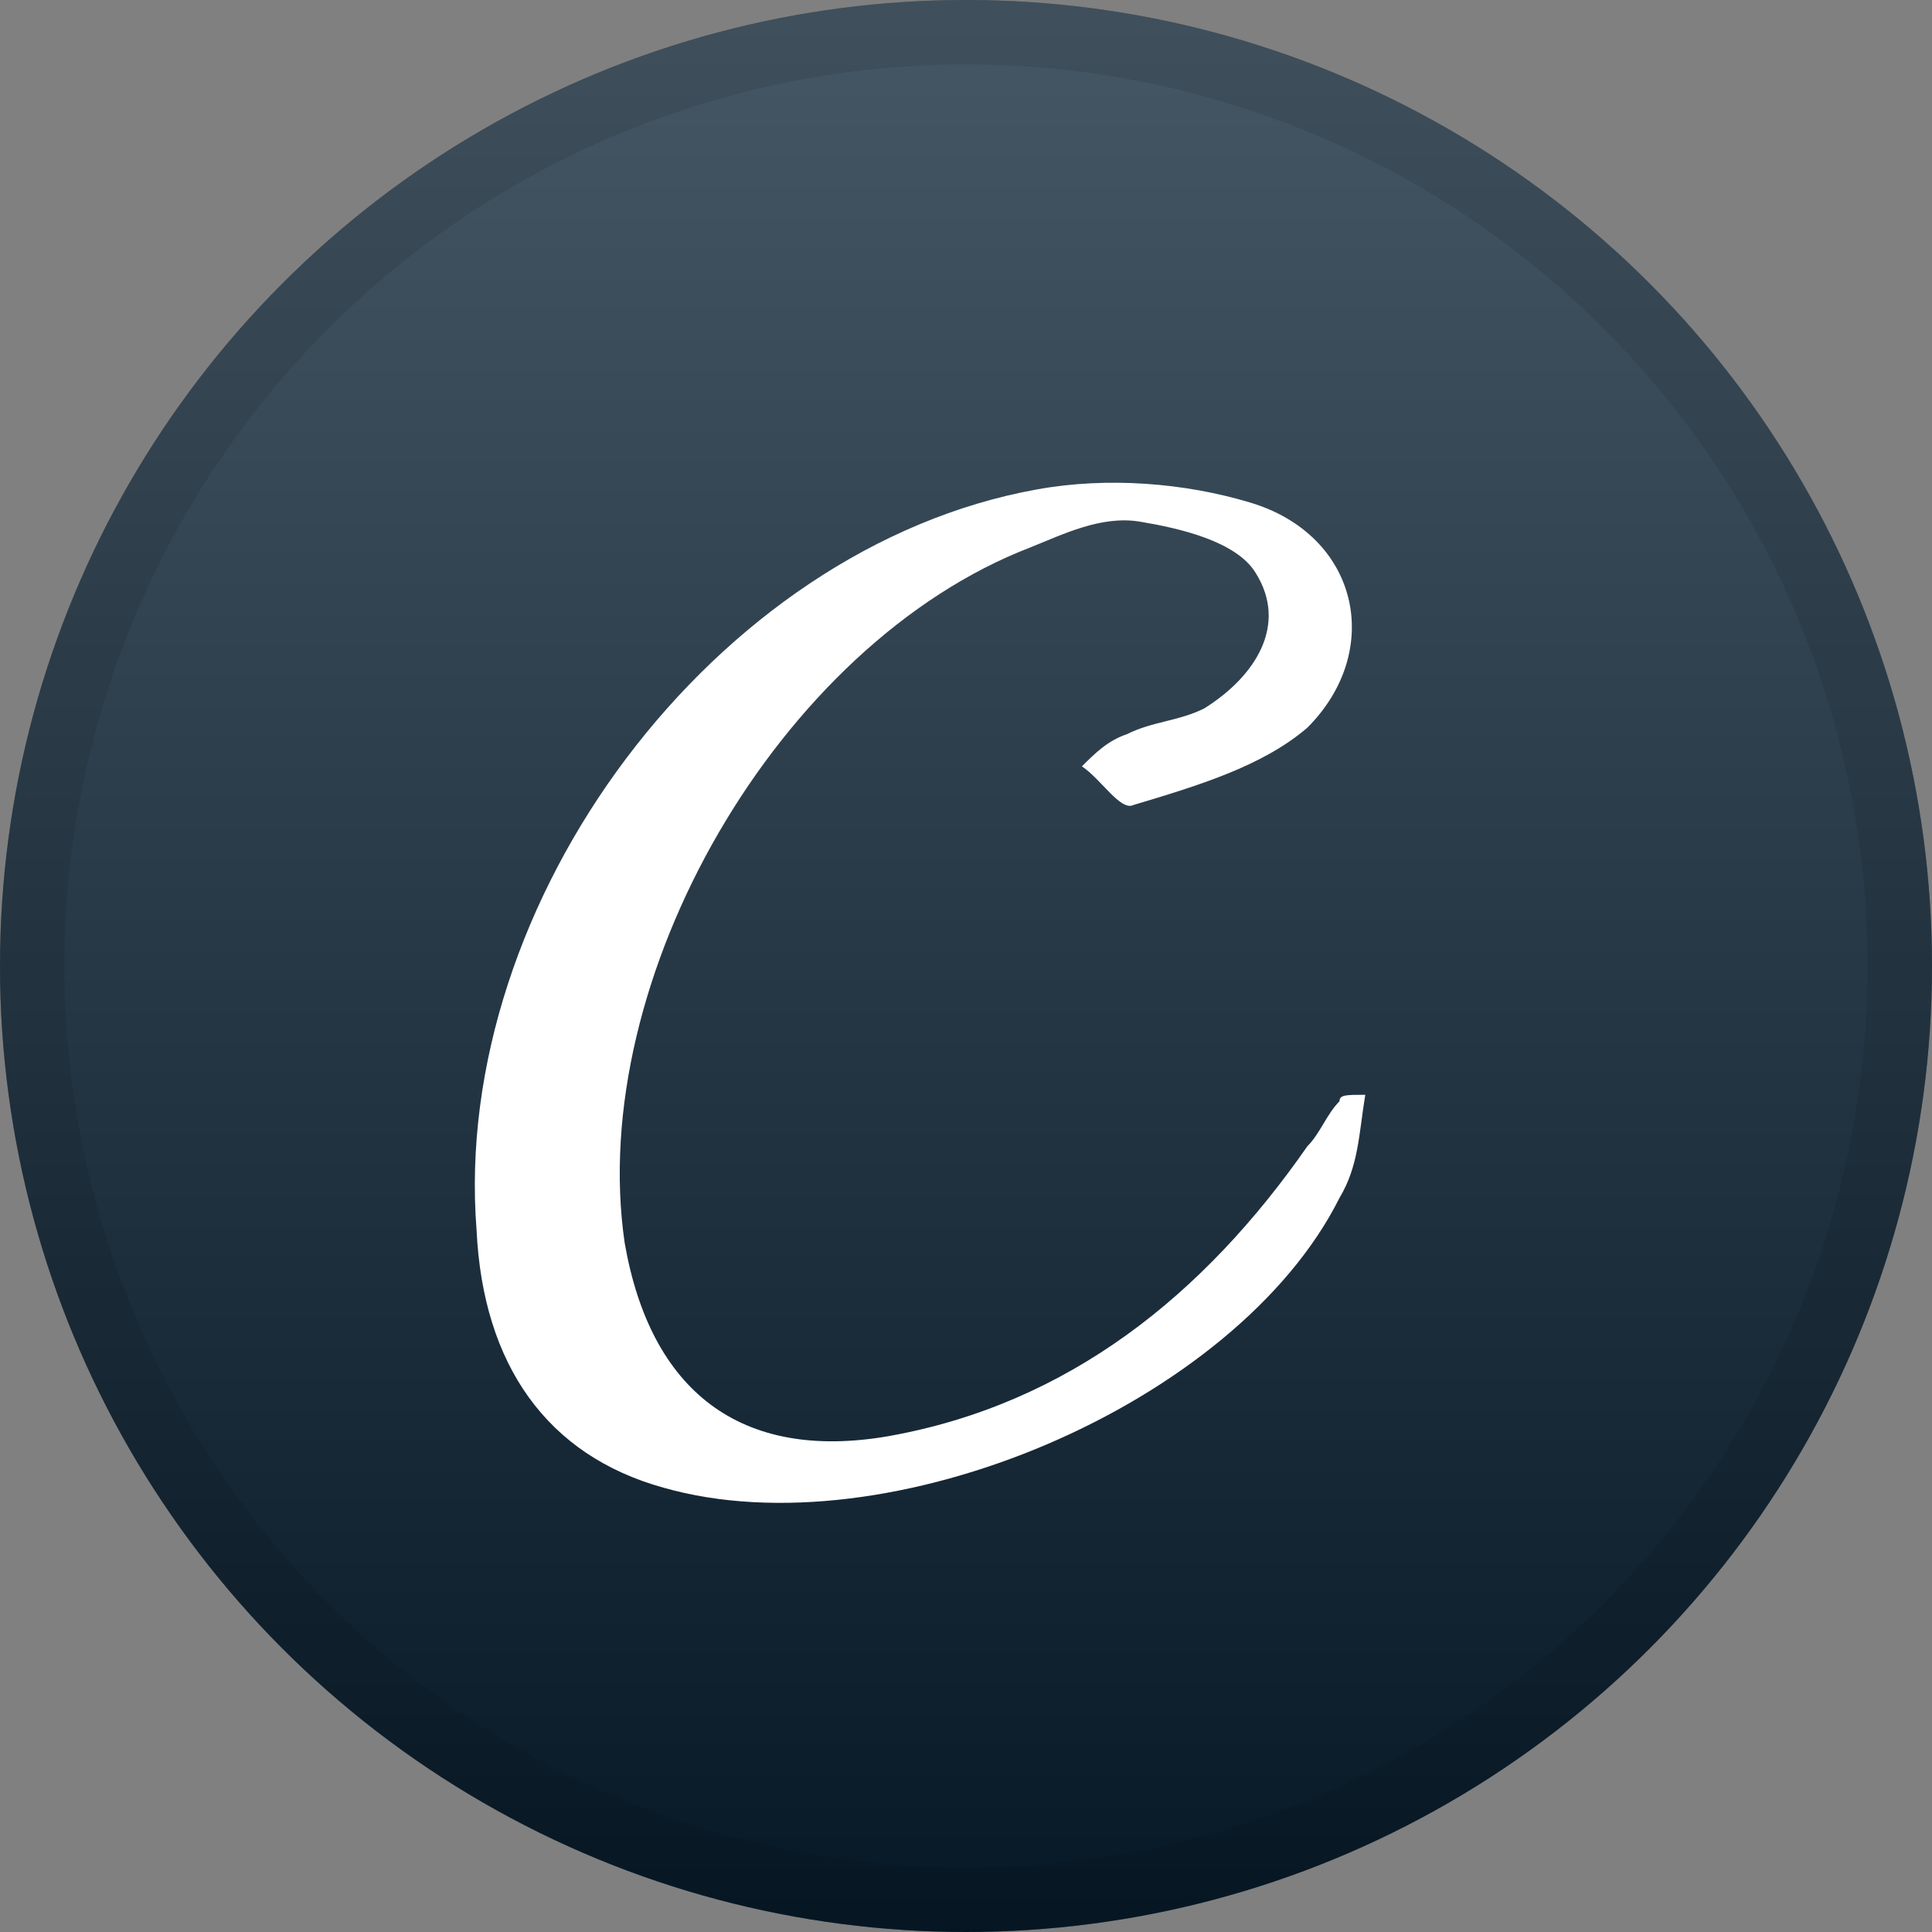
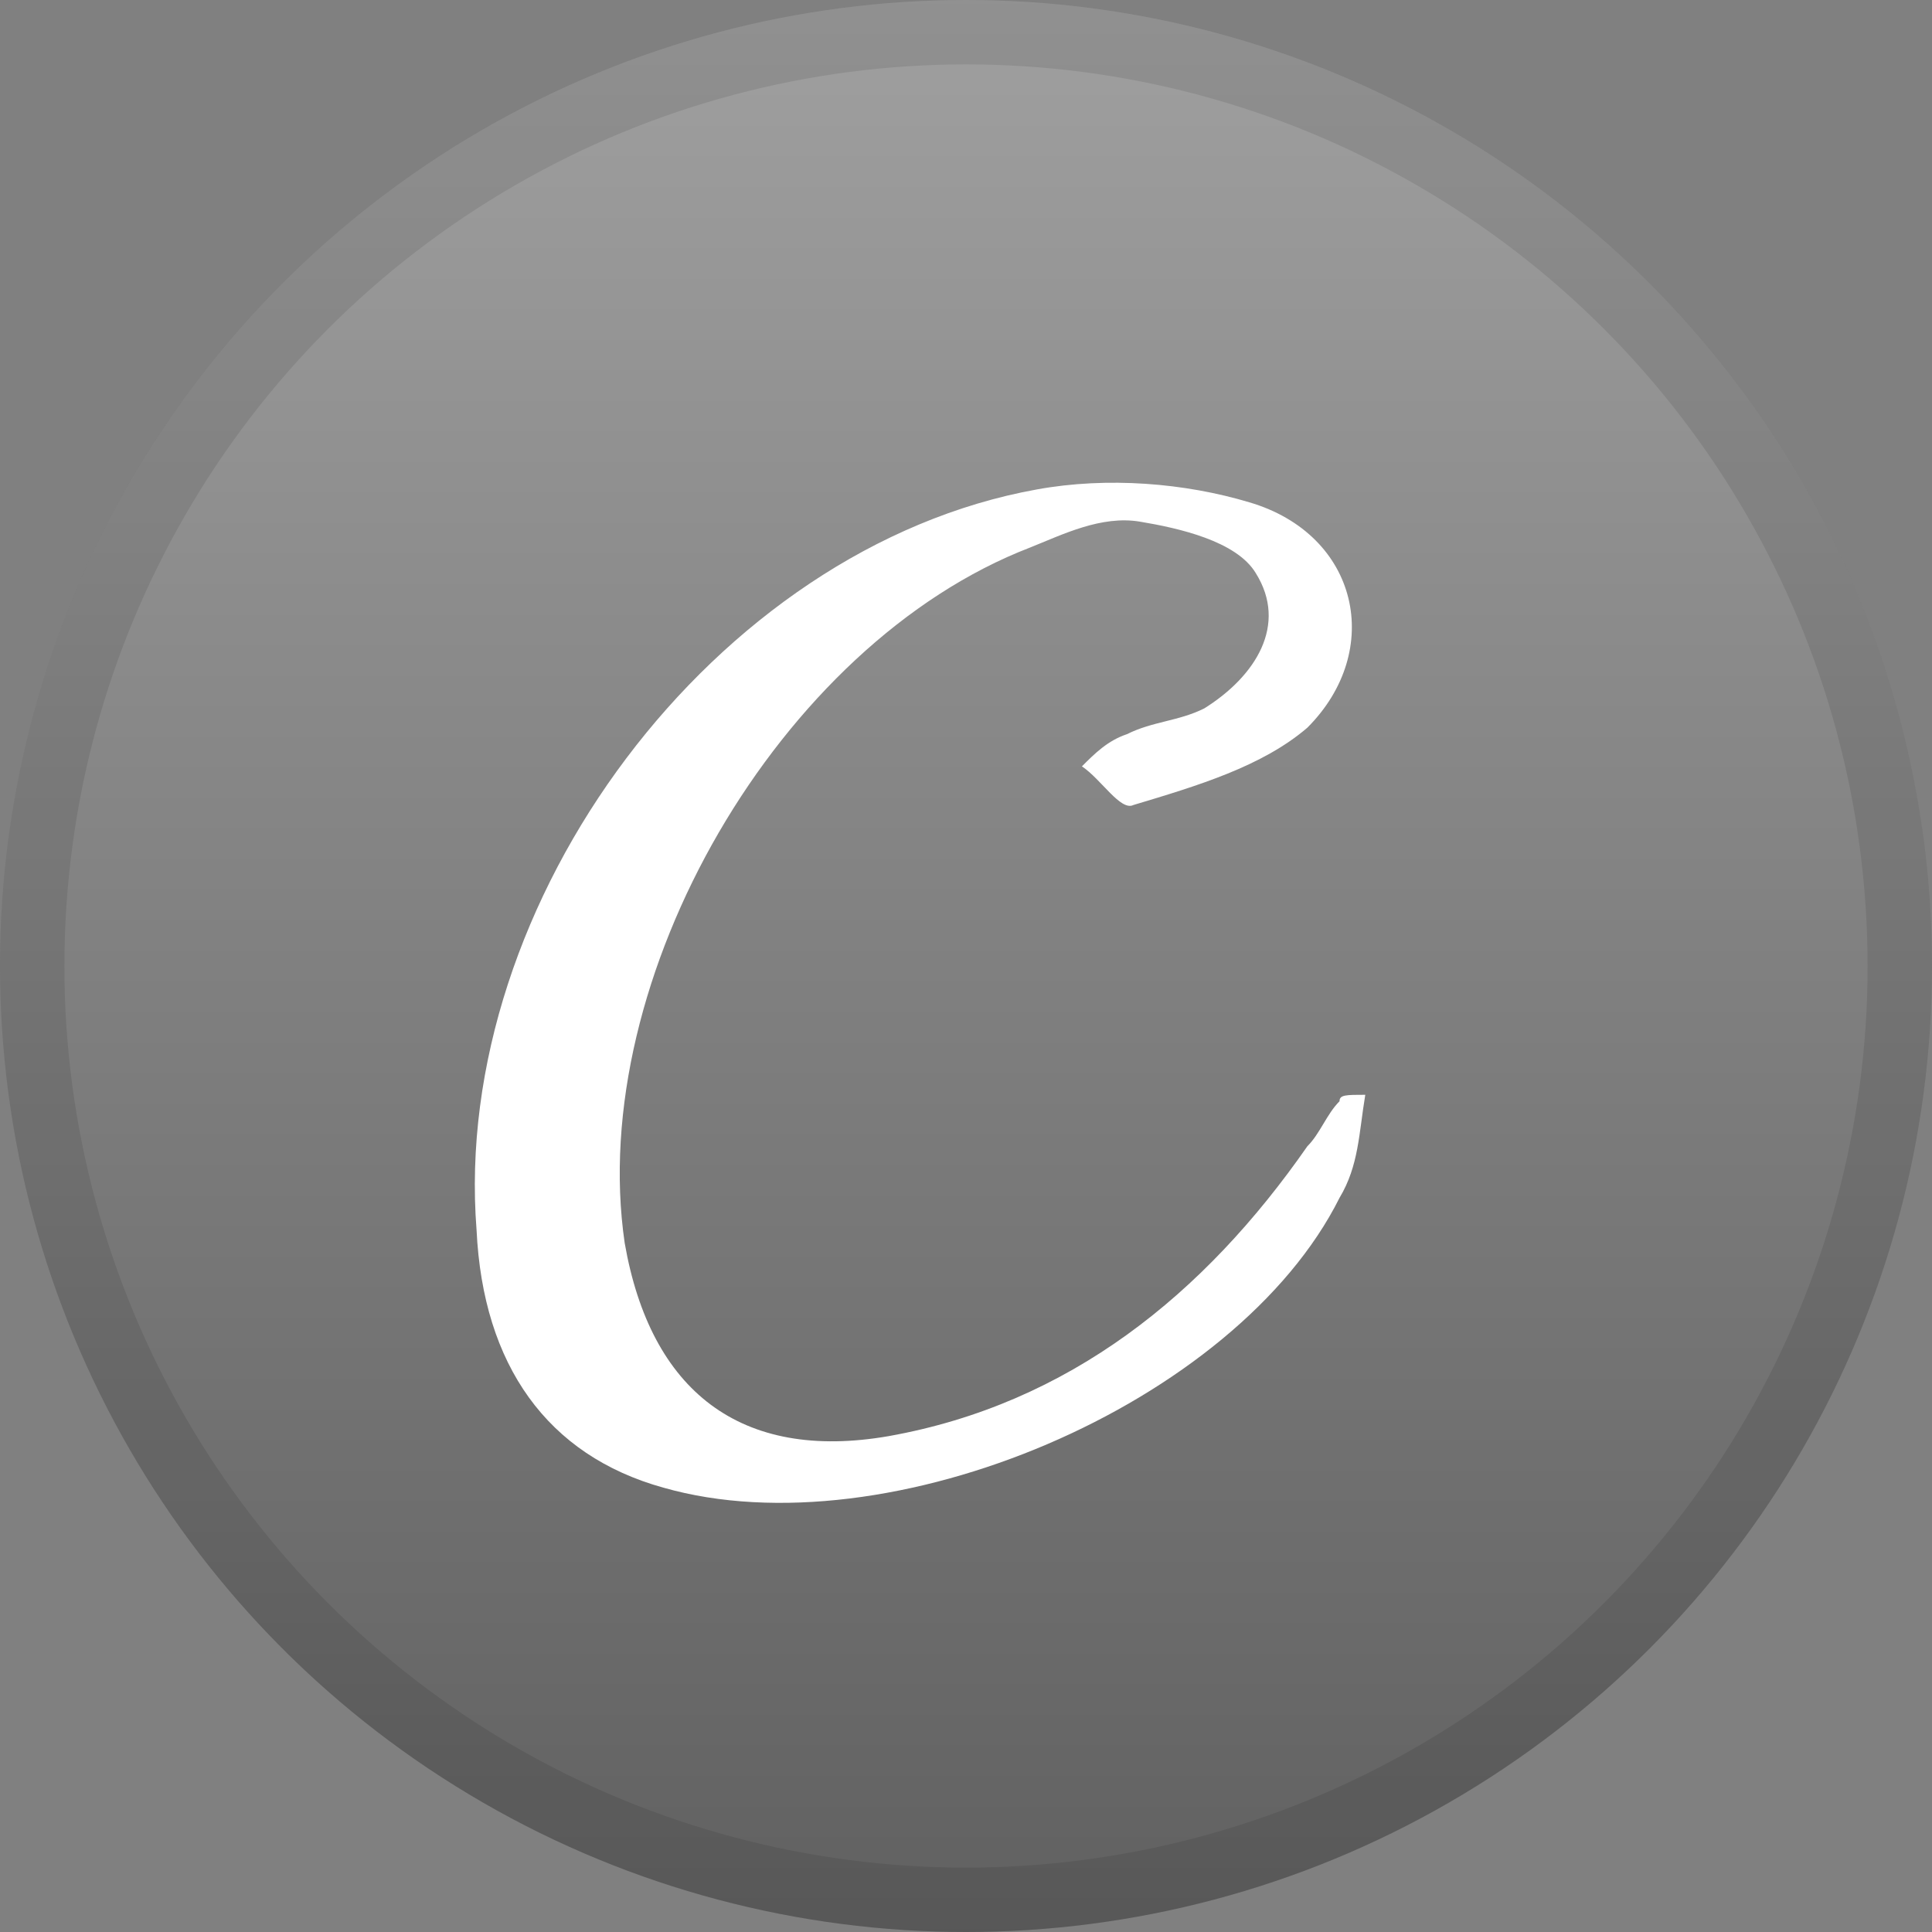
<svg xmlns="http://www.w3.org/2000/svg" version="1.1" id="Layer_1" x="0px" y="0px" viewBox="0 0 30 30" style="enable-background:new 0 0 30 30;" xml:space="preserve">
  <rect x="0" y="0" width="30" height="30" fill="#808080" stroke="none" />
  <style type="text/css">
	.st0{fill:#082033;}
	.st1{opacity:0.5;fill:url(#zil-b_3_);enable-background:new    ;}
	.st2{fill:none;stroke:#000000;stroke-opacity:9.700000e-02;}
	.st3{fill:#FFFFFF;}
</style>
-   <circle id="zil-b_1_" class="st0" cx="15" cy="15" r="15" />
  <linearGradient id="zil-b_3_" gradientUnits="userSpaceOnUse" x1="-923.667" y1="623.8" x2="-923.667" y2="624.8" gradientTransform="matrix(30 0 0 30 27725 -18714)">
    <stop offset="0" style="stop-color:#FFFFFF;stop-opacity:0.5" />
    <stop offset="1" style="stop-color:#000000;stop-opacity:0.5" />
  </linearGradient>
  <circle id="zil-b_2_" class="st1" cx="15" cy="15" r="15" />
  <circle class="st2" cx="15" cy="15" r="14.5" />
  <g>
    <path class="st3" d="M21.2,17c-0.1,0.6-0.1,1.1-0.4,1.6c-1.6,3.2-7,5.5-10.5,4.5c-1.8-0.5-2.8-1.9-2.9-4C7,14,11.1,8.5,16.1,7.6   c1.1-0.2,2.3-0.1,3.3,0.2c1.7,0.5,2.1,2.3,0.9,3.5c-0.7,0.6-1.7,0.9-2.7,1.2c-0.2,0.1-0.5-0.4-0.8-0.6c0.2-0.2,0.4-0.4,0.7-0.5   c0.4-0.2,0.8-0.2,1.2-0.4c0.8-0.5,1.3-1.3,0.8-2.1c-0.3-0.5-1.2-0.7-1.8-0.8c-0.6-0.1-1.2,0.2-1.7,0.4c-3.9,1.5-6.9,6.7-6.3,10.8   c0.4,2.3,1.8,3.4,4.1,3c2.8-0.5,4.9-2.2,6.5-4.5c0.2-0.2,0.3-0.5,0.5-0.7C20.8,17,20.9,17,21.2,17z" />
  </g>
</svg>